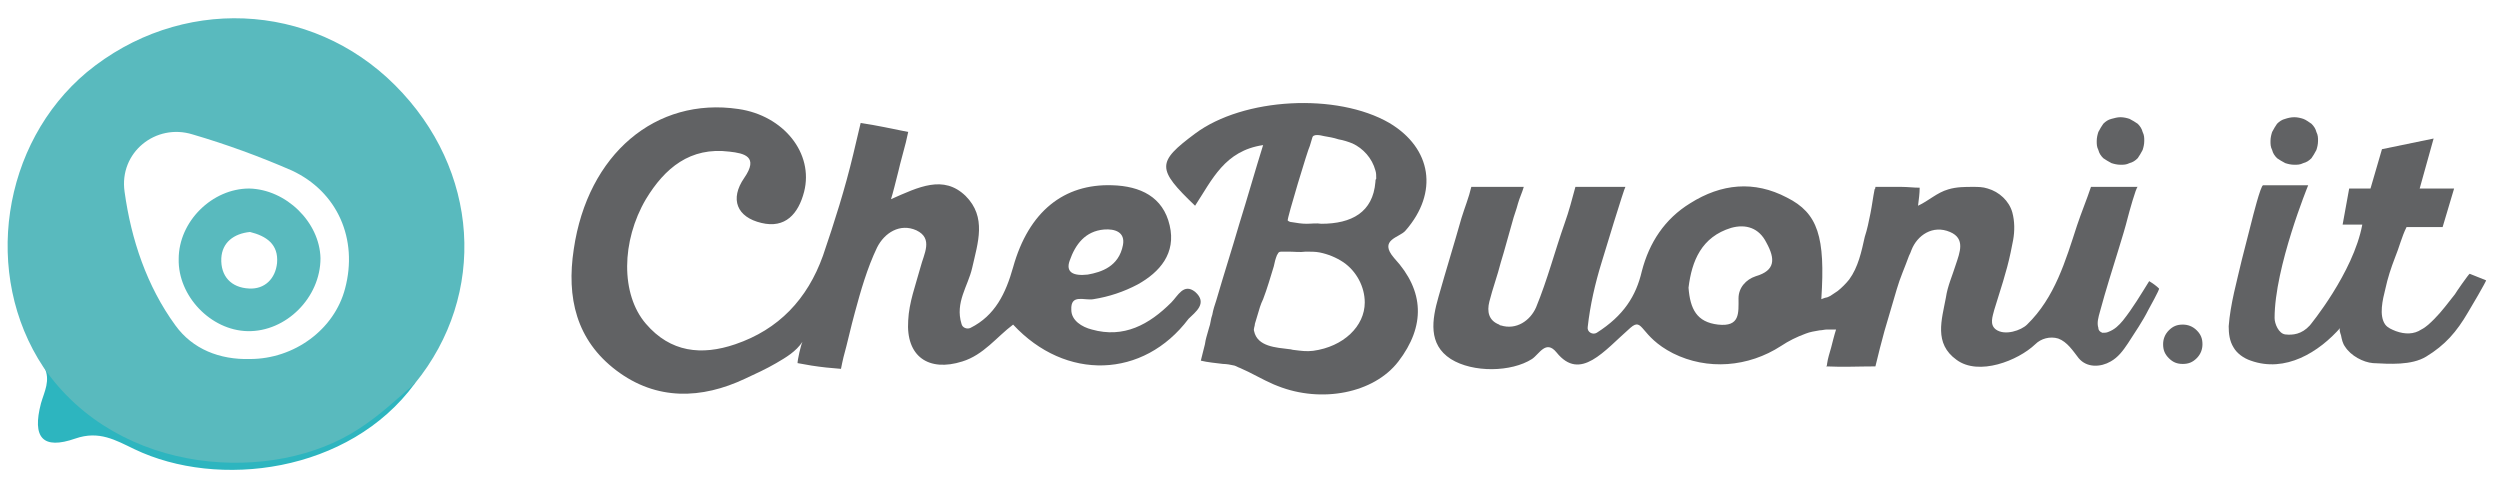
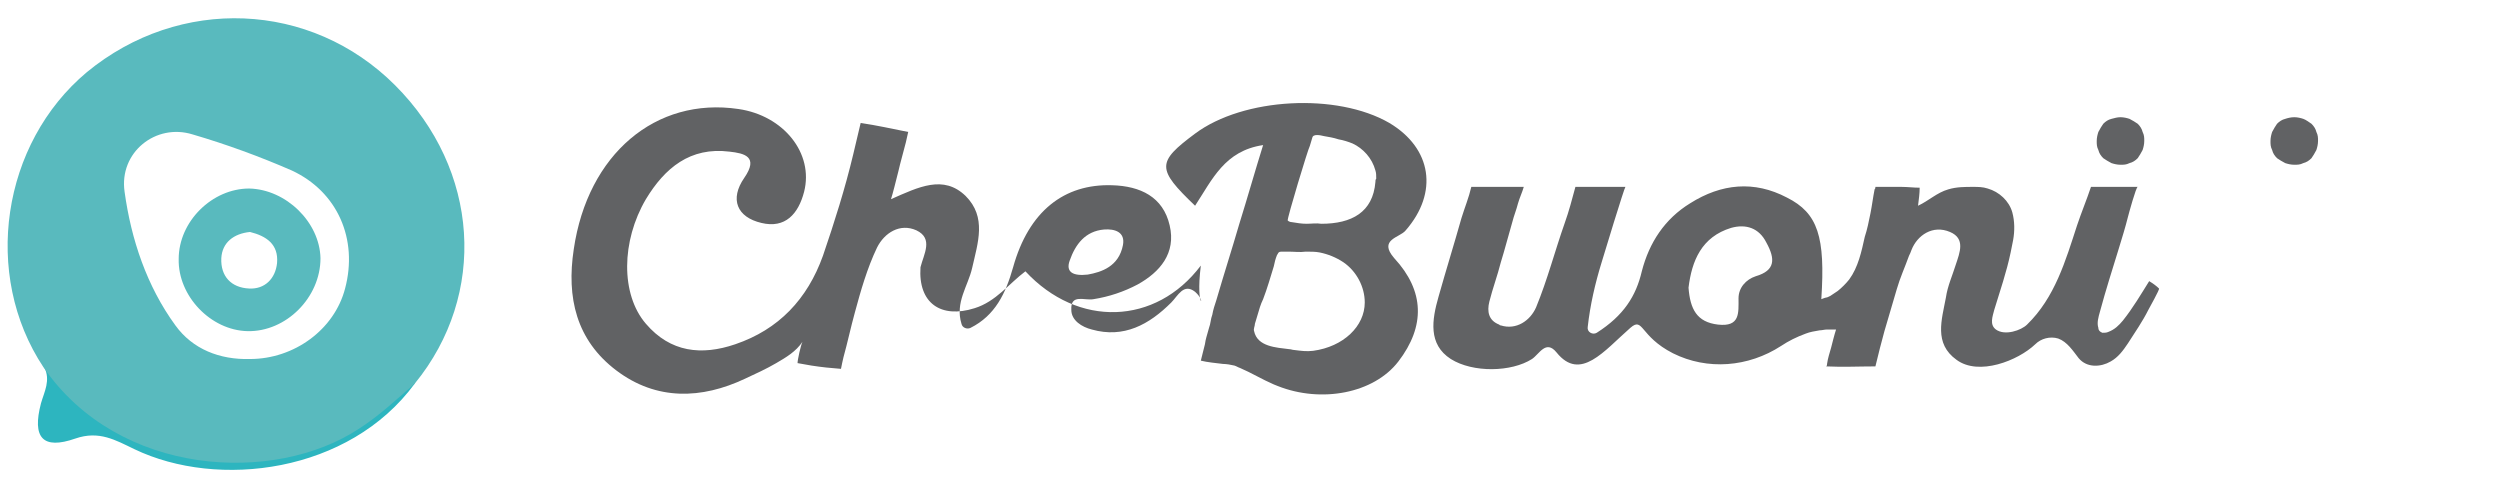
<svg xmlns="http://www.w3.org/2000/svg" version="1.1" id="Layer_1" x="0px" y="0px" viewBox="0 0 305 59.6" style="enable-background:new 0 0 305 59.6;" xml:space="preserve">
  <style type="text/css">
	.st0{fill:#2DB5BF;}
	.st1{fill:#616264;}
	.st2{fill:#59BABE;}
</style>
  <g id="XMLID_231_">
    <path id="XMLID_250_" class="st0" d="M5.4,44.8C6.9,45,7.9,46,8.7,47c9.2,11.2,30.1,11.3,39.5,0.6c0.5-0.6,1.1-2,2.4-0.8   c-8,10.9-24,12.9-34.2,8c-2.3-1.1-4.3-2.3-7.2-1.3c-4,1.4-5.3-0.1-4.2-4.3C5.4,47.8,6.2,46.4,5.4,44.8z" />
    <path id="XMLID_272_" class="st1" d="M214.2,33.7c-1.2,0.4-2.1,1.4-2.1,2.7c0,1.8,0.2,3.5-2.5,3.2c-2.6-0.3-3.4-1.9-3.6-4.5   c0.4-3.3,1.6-6.2,5.2-7.3c1.8-0.5,3.4,0,4.3,1.8C216.6,31.6,216.6,33,214.2,33.7z M262.2,34.3c-1,1.6-2,3.3-3.2,4.8   c-0.5,0.6-1,1.1-1.8,1.4c-0.2,0.1-0.5,0.1-0.7,0.1c-0.3-0.1-0.5-0.3-0.5-0.6c-0.2-0.6,0-1.3,0.2-2c0.7-2.6,1.5-5.1,2.3-7.7   c0.4-1.3,0.8-2.6,1.1-3.8c0.1-0.4,1-3.7,1.2-3.7c-0.3,0-1.6,0-1.9,0c-1.9,0-1.9,0-3.8,0c-0.5,1.5-1.2,3.2-1.7,4.7   c-1.4,4.3-2.7,8.8-6.1,12.1c-0.7,0.7-2.7,1.4-3.8,0.6c-0.8-0.6-0.4-1.6-0.2-2.4c0.7-2.3,1.5-4.6,2-7c0.1-0.5,0.2-1,0.3-1.5   c0.2-1.1,0.2-2.3-0.1-3.4c-0.4-1.4-1.6-2.5-3-2.9c-0.6-0.2-1.2-0.2-1.8-0.2c-1,0-2,0-3,0.3c-1.4,0.4-2.4,1.4-3.7,2   c0.1-0.8,0.2-1.5,0.2-2.2c-0.7,0-1.5-0.1-2.2-0.1c-0.7,0-1.5,0-2.2,0c-0.1,0-1,0-1,0c0,0.1,0,0.2-0.1,0.3c-0.2,1-0.3,1.9-0.5,2.9   c-0.2,1-0.4,2-0.7,2.9c-0.4,1.8-0.8,3.7-1.9,5.2c-0.4,0.5-0.9,1-1.4,1.4c-0.3,0.2-0.6,0.4-0.9,0.6c-0.2,0.1-0.4,0.2-0.5,0.2   c-0.1,0-0.6,0.2-0.6,0.2c0.5-7.6-0.4-10.5-4.2-12.4c-4-2.1-8-1.7-11.8,0.7c-3.1,1.9-5,4.8-5.9,8.3c-0.7,3-2.2,5.4-5.5,7.5   c-0.5,0.3-1.2-0.1-1.1-0.7c0.3-2.7,0.9-5.3,1.7-7.9c0.2-0.7,2.8-9.2,2.9-9.2c-2.1,0-4,0-6.1,0c-0.4,1.5-0.8,3-1.3,4.4   c-1.2,3.4-2.1,6.9-3.5,10.3c-0.7,1.6-2.4,2.8-4.3,2.2c-0.1,0-0.1,0-0.2-0.1c-1.3-0.5-1.5-1.6-1.2-2.8c0.4-1.6,1-3.2,1.4-4.8   c0.5-1.6,0.9-3.2,1.4-4.9c0.2-0.8,0.5-1.5,0.7-2.3c0.2-0.7,0.5-1.3,0.7-2c-2.1,0-4.3,0-6.4,0c-0.3,1.3-0.8,2.5-1.2,3.8   c-0.9,3.2-1.9,6.4-2.8,9.6c-0.8,2.8-1.3,5.8,1.5,7.6c2.7,1.7,7.4,1.6,9.9,0c0.9-0.6,1.7-2.4,3-0.8c2.9,3.6,5.8-0.2,9-3   c1.6-1.4,1.1,1,5.2,3.1c4.2,2.1,9.2,1.7,13.2-0.9c0.9-0.6,1.9-1.1,3-1.5c0.5-0.2,1.1-0.3,1.7-0.4c0.3,0,0.6-0.1,0.9-0.1   c0.2,0,0.3,0,0.5,0c0.1,0,0.5,0,0.6,0c-0.2,0.6-0.5,1.8-0.6,2.2c-0.2,0.7-0.4,1.3-0.5,2c0,0.1,0,0.2-0.1,0.3c2,0.1,4,0,6,0   c0.1-0.5,1-4,1.1-4.3c0.1-0.3,1.1-3.7,1.5-5.1c0.4-1.4,1-2.7,1.5-4.1c0.1-0.2,0.2-0.4,0.3-0.7c0.7-1.8,2.6-3.1,4.7-2.2   c1.9,0.8,1.2,2.5,0.7,4c-0.4,1.3-1,2.6-1.2,4c-0.5,2.7-1.5,5.6,1.3,7.6c2.7,2,7.5,0.1,9.6-1.9c0.7-0.7,1.8-1,2.8-0.7   c1.1,0.4,1.8,1.5,2.5,2.4c1,1.2,2.7,1.1,3.9,0.4c0.9-0.5,1.5-1.3,2.1-2.2c0.9-1.4,1.8-2.7,2.5-4.1c0.1-0.2,1.4-2.5,1.3-2.6   C263.1,34.9,262.7,34.6,262.2,34.3z" />
-     <path id="XMLID_269_" class="st1" d="M130.5,31.8c0.7-2,1.9-3.6,4.2-3.8c1.3-0.1,2.6,0.3,2.3,1.9c-0.5,2.6-2.6,3.3-4.3,3.6   C130.9,33.7,130,33.2,130.5,31.8z M145.8,35.6c-1.4-1.1-2.1,0.5-2.9,1.3c-2.7,2.7-5.8,4.4-9.7,3.3c-1.2-0.3-2.5-1.1-2.5-2.4   c-0.1-2,1.6-1.1,2.7-1.3c1.9-0.3,3.7-0.9,5.4-1.8c2.7-1.5,4.7-3.8,3.9-7.2c-0.8-3.5-3.6-4.8-7-4.9c-5.9-0.2-10.2,3.2-12.1,10   c-0.9,3.2-2.2,5.9-5.2,7.4c-0.4,0.2-1,0-1.1-0.5c-0.8-2.6,0.8-4.6,1.3-6.8c0.7-3.1,1.8-6.2-0.8-8.8c-2.7-2.6-5.7-1.1-9.1,0.4   c0.2-0.6,0.6-2.2,0.9-3.4c0.3-1.3,0.5-1.9,0.8-3.1c0.2-0.7,0.2-0.9,0.4-1.7c-2-0.4-3.8-0.8-5.8-1.1c-0.4,1.6-0.5,2.2-0.9,3.8   c-1,4.2-2.3,8.3-3.7,12.4C98.5,36.5,95,40.2,89.7,42c-4.1,1.4-7.9,1-10.9-2.5c-3.1-3.6-3-10.1,0-15.2c2.3-3.8,5.4-6.4,10.2-5.8   c1.8,0.2,3.6,0.6,1.8,3.2c-1.8,2.6-0.9,4.8,2.1,5.5c2.9,0.7,4.5-1.1,5.2-3.8c1.2-4.7-2.5-9.3-8-10.1C80,11.8,71.7,18.8,70,30.4   c-0.9,5.9,0.3,11.1,5.2,14.8c4.9,3.7,10.4,3.5,15.7,1c1.3-0.6,2.6-1.2,3.8-1.9c1.2-0.7,2.4-1.4,3.2-2.6c-0.2,0.4-0.6,2.2-0.6,2.6   l1.7,0.3c1.3,0.2,2.3,0.3,3.6,0.4c0.1-0.5,0.2-1,0.3-1.4c0.5-1.8,0.9-3.7,1.4-5.5c0.7-2.6,1.5-5.4,2.7-7.9c0.9-1.8,2.8-3,4.8-2.1   c2.1,1,0.9,2.9,0.5,4.5c-0.6,2.2-1.4,4.3-1.5,6.5c-0.3,4.4,2.5,6.3,6.6,5c2.6-0.8,4.2-3,6.2-4.5c6.4,6.9,15.9,6.6,21.4-0.7   C145.8,38.1,147.4,37,145.8,35.6z" />
+     <path id="XMLID_269_" class="st1" d="M130.5,31.8c0.7-2,1.9-3.6,4.2-3.8c1.3-0.1,2.6,0.3,2.3,1.9c-0.5,2.6-2.6,3.3-4.3,3.6   C130.9,33.7,130,33.2,130.5,31.8z M145.8,35.6c-1.4-1.1-2.1,0.5-2.9,1.3c-2.7,2.7-5.8,4.4-9.7,3.3c-1.2-0.3-2.5-1.1-2.5-2.4   c-0.1-2,1.6-1.1,2.7-1.3c1.9-0.3,3.7-0.9,5.4-1.8c2.7-1.5,4.7-3.8,3.9-7.2c-0.8-3.5-3.6-4.8-7-4.9c-5.9-0.2-10.2,3.2-12.1,10   c-0.9,3.2-2.2,5.9-5.2,7.4c-0.4,0.2-1,0-1.1-0.5c-0.8-2.6,0.8-4.6,1.3-6.8c0.7-3.1,1.8-6.2-0.8-8.8c-2.7-2.6-5.7-1.1-9.1,0.4   c0.2-0.6,0.6-2.2,0.9-3.4c0.3-1.3,0.5-1.9,0.8-3.1c0.2-0.7,0.2-0.9,0.4-1.7c-2-0.4-3.8-0.8-5.8-1.1c-0.4,1.6-0.5,2.2-0.9,3.8   c-1,4.2-2.3,8.3-3.7,12.4C98.5,36.5,95,40.2,89.7,42c-4.1,1.4-7.9,1-10.9-2.5c-3.1-3.6-3-10.1,0-15.2c2.3-3.8,5.4-6.4,10.2-5.8   c1.8,0.2,3.6,0.6,1.8,3.2c-1.8,2.6-0.9,4.8,2.1,5.5c2.9,0.7,4.5-1.1,5.2-3.8c1.2-4.7-2.5-9.3-8-10.1C80,11.8,71.7,18.8,70,30.4   c-0.9,5.9,0.3,11.1,5.2,14.8c4.9,3.7,10.4,3.5,15.7,1c1.3-0.6,2.6-1.2,3.8-1.9c1.2-0.7,2.4-1.4,3.2-2.6c-0.2,0.4-0.6,2.2-0.6,2.6   l1.7,0.3c1.3,0.2,2.3,0.3,3.6,0.4c0.1-0.5,0.2-1,0.3-1.4c0.5-1.8,0.9-3.7,1.4-5.5c0.7-2.6,1.5-5.4,2.7-7.9c0.9-1.8,2.8-3,4.8-2.1   c2.1,1,0.9,2.9,0.5,4.5c-0.3,4.4,2.5,6.3,6.6,5c2.6-0.8,4.2-3,6.2-4.5c6.4,6.9,15.9,6.6,21.4-0.7   C145.8,38.1,147.4,37,145.8,35.6z" />
    <path id="XMLID_265_" class="st1" d="M167.8,22.2c-0.3,3.7-2.9,5.1-6.6,5.1c-0.6-0.1-1.2,0-1.8,0c-0.6,0-1.2-0.1-1.8-0.2   c-0.2,0-0.4-0.1-0.5-0.2c-0.1-0.2,2.5-8.8,2.7-9.1c0.1-0.3,0.2-0.7,0.3-1c0.1-0.5,1-0.3,1.4-0.2c0.6,0.1,1.2,0.2,1.8,0.4   c0.6,0.1,1.2,0.3,1.7,0.5c1.3,0.6,2.4,1.8,2.8,3.3c0.1,0.3,0.1,0.6,0.1,1C167.8,21.9,167.8,22.1,167.8,22.2z M160.2,42.8   c-0.8,0.1-1.5,0-2.3-0.1c-0.2,0-0.4-0.1-0.6-0.1c-1.6-0.2-3.9-0.3-4.3-2.2c-0.1-0.3,0.1-0.6,0.1-0.9c0.1-0.3,0.2-0.7,0.3-1   c0.2-0.7,0.4-1.4,0.7-2c0.5-1.3,0.9-2.7,1.3-4c0.1-0.5,0.2-0.9,0.4-1.4c0.1-0.1,0.1-0.2,0.2-0.3c0.1-0.1,0.3-0.1,0.4-0.1   c0.3,0,0.5,0,0.8,0c0.7,0,1.4,0.1,2.1,0c0.6,0,1.2,0,1.7,0.1c1,0.2,2,0.6,2.9,1.2c1.6,1.1,2.6,3,2.6,4.9   C166.5,39.8,163.9,42.3,160.2,42.8z M171.5,28.1c4-4.6,3.2-10-2-13.1c-6.4-3.7-17.8-3.1-23.7,1.3c-4.7,3.5-4.7,4.3,0,8.8   c2.1-3.2,3.6-6.7,8.3-7.4c-1,3.2-1.9,6.4-2.9,9.6c-0.9,3.1-1.9,6.2-2.8,9.3c-0.2,0.6-0.4,1.2-0.5,1.8c-0.2,0.5-0.2,1.1-0.4,1.6   c-0.3,1.1-0.4,1.3-0.5,2c-0.2,0.7-0.3,1.3-0.5,2c0.8,0.2,1.9,0.3,2.7,0.4c0.4,0,1,0.1,1.4,0.2c0.3,0.1,0.4,0.2,0.7,0.3   c1.4,0.6,2.7,1.4,4.1,2c0.2,0.1,0.3,0.1,0.5,0.2c5.3,2.1,11.7,0.9,14.7-3c3.3-4.3,3.2-8.6-0.5-12.6C168.1,29.2,170.8,29,171.5,28.1   z" />
-     <path id="XMLID_239_" class="st1" d="M276.1,22.6h5.5c0,0-4.1,10-4.1,16.2c0,0.7,0.5,1.9,1.3,2c0.9,0.1,2,0,3-1.1   c0,0,5.3-6.4,6.4-12.3h-2.4l0.8-4.4h2.6l1.4-4.8l6.3-1.3l-1.7,6.1h4.2l-1.4,4.7h-4.4c-0.6,1.2-0.9,2.5-1.4,3.7   c-0.5,1.3-0.9,2.5-1.2,3.9c-0.3,1.2-0.8,3.2,0,4.3c0.3,0.4,0.8,0.6,1.3,0.8c1.1,0.4,2.2,0.4,3.1-0.2c0.6-0.3,1.1-0.8,1.6-1.3   c0.9-0.9,1.7-2,2.5-3c0.1-0.2,1.7-2.5,1.8-2.5l2,0.8c0.1,0-2,3.6-2.2,3.9c-1.4,2.4-2.8,4-5.1,5.4c-1.8,1.1-4.5,0.9-6.5,0.8   c-1.2-0.1-2.7-0.9-3.4-2c-0.3-0.4-0.4-0.9-0.5-1.4c-0.1-0.3-0.3-0.8,0-1c-2.7,3.1-6.8,5.6-11,4.1c-0.9-0.3-1.7-0.9-2.1-1.6   c-0.5-0.8-0.6-1.7-0.6-2.6c0.2-2.7,1-5.5,1.6-8.1c0.4-1.6,0.8-3.1,1.2-4.7C274.8,26.6,275.8,22.6,276.1,22.6z" />
-     <path id="XMLID_238_" class="st1" d="M266.3,39.6c0.6,0,1.2,0.2,1.7,0.7s0.7,1,0.7,1.7c0,0.6-0.2,1.2-0.7,1.7   c-0.5,0.5-1,0.7-1.7,0.7s-1.2-0.2-1.7-0.7c-0.5-0.5-0.7-1-0.7-1.7c0-0.6,0.2-1.2,0.7-1.7C265.1,39.8,265.6,39.6,266.3,39.6z" />
    <path id="XMLID_237_" class="st1" d="M258.7,14.3c0.4,0,0.8,0.1,1.1,0.2c0.4,0.2,0.7,0.4,1,0.6c0.3,0.3,0.5,0.6,0.6,1   c0.2,0.4,0.2,0.7,0.2,1.1c0,0.4-0.1,0.8-0.2,1.1c-0.2,0.4-0.4,0.7-0.6,1c-0.3,0.3-0.6,0.5-1,0.6c-0.4,0.2-0.7,0.2-1.1,0.2   c-0.4,0-0.8-0.1-1.1-0.2c-0.4-0.2-0.7-0.4-1-0.6c-0.3-0.3-0.5-0.6-0.6-1c-0.2-0.4-0.2-0.7-0.2-1.1c0-0.4,0.1-0.8,0.2-1.1   c0.2-0.4,0.4-0.7,0.6-1c0.3-0.3,0.6-0.5,1-0.6C258,14.4,258.3,14.3,258.7,14.3z" />
    <path id="XMLID_236_" class="st1" d="M279.9,14.3c0.4,0,0.8,0.1,1.1,0.2s0.7,0.4,1,0.6c0.3,0.3,0.5,0.6,0.6,1   c0.2,0.4,0.2,0.7,0.2,1.1c0,0.4-0.1,0.8-0.2,1.1c-0.2,0.4-0.4,0.7-0.6,1c-0.3,0.3-0.6,0.5-1,0.6c-0.4,0.2-0.7,0.2-1.1,0.2   c-0.4,0-0.8-0.1-1.1-0.2c-0.4-0.2-0.7-0.4-1-0.6c-0.3-0.3-0.5-0.6-0.6-1c-0.2-0.4-0.2-0.7-0.2-1.1c0-0.4,0.1-0.8,0.2-1.1   c0.2-0.4,0.4-0.7,0.6-1c0.3-0.3,0.6-0.5,1-0.6C279.1,14.4,279.5,14.3,279.9,14.3z" />
    <path id="XMLID_258_" class="st2" d="M42.1,35.2c-1.3,5-6.2,8.6-11.6,8.6c-3.7,0.1-7-1.2-9.1-4.1c-3.5-4.8-5.4-10.5-6.2-16.3   c-0.7-4.8,3.8-8.4,8.3-7c4.1,1.2,8.2,2.7,12.1,4.4C41.2,23.4,43.7,29.2,42.1,35.2z M48.2,10.4C37.9,0.1,21.9-0.5,10.6,8.8   c-10.4,8.7-12.8,24.7-5.3,36c9.2,13.4,28.2,14.3,38.5,7.5c2.5-1.6,4.6-3.6,6.8-5.5C59.5,35.9,58.5,20.7,48.2,10.4z" />
    <path id="XMLID_255_" class="st2" d="M30.4,35.2c-2.2-0.1-3.5-1.5-3.4-3.7c0.1-1.9,1.5-3,3.5-3.2c2,0.5,3.5,1.5,3.3,3.8   C33.6,34,32.3,35.3,30.4,35.2z M30.4,23c-4.5,0-8.6,4-8.6,8.6c-0.1,4.5,3.9,8.7,8.4,8.8c4.7,0.1,8.9-4.1,8.9-8.9   C39,27.1,34.9,23.1,30.4,23z" />
  </g>
</svg>